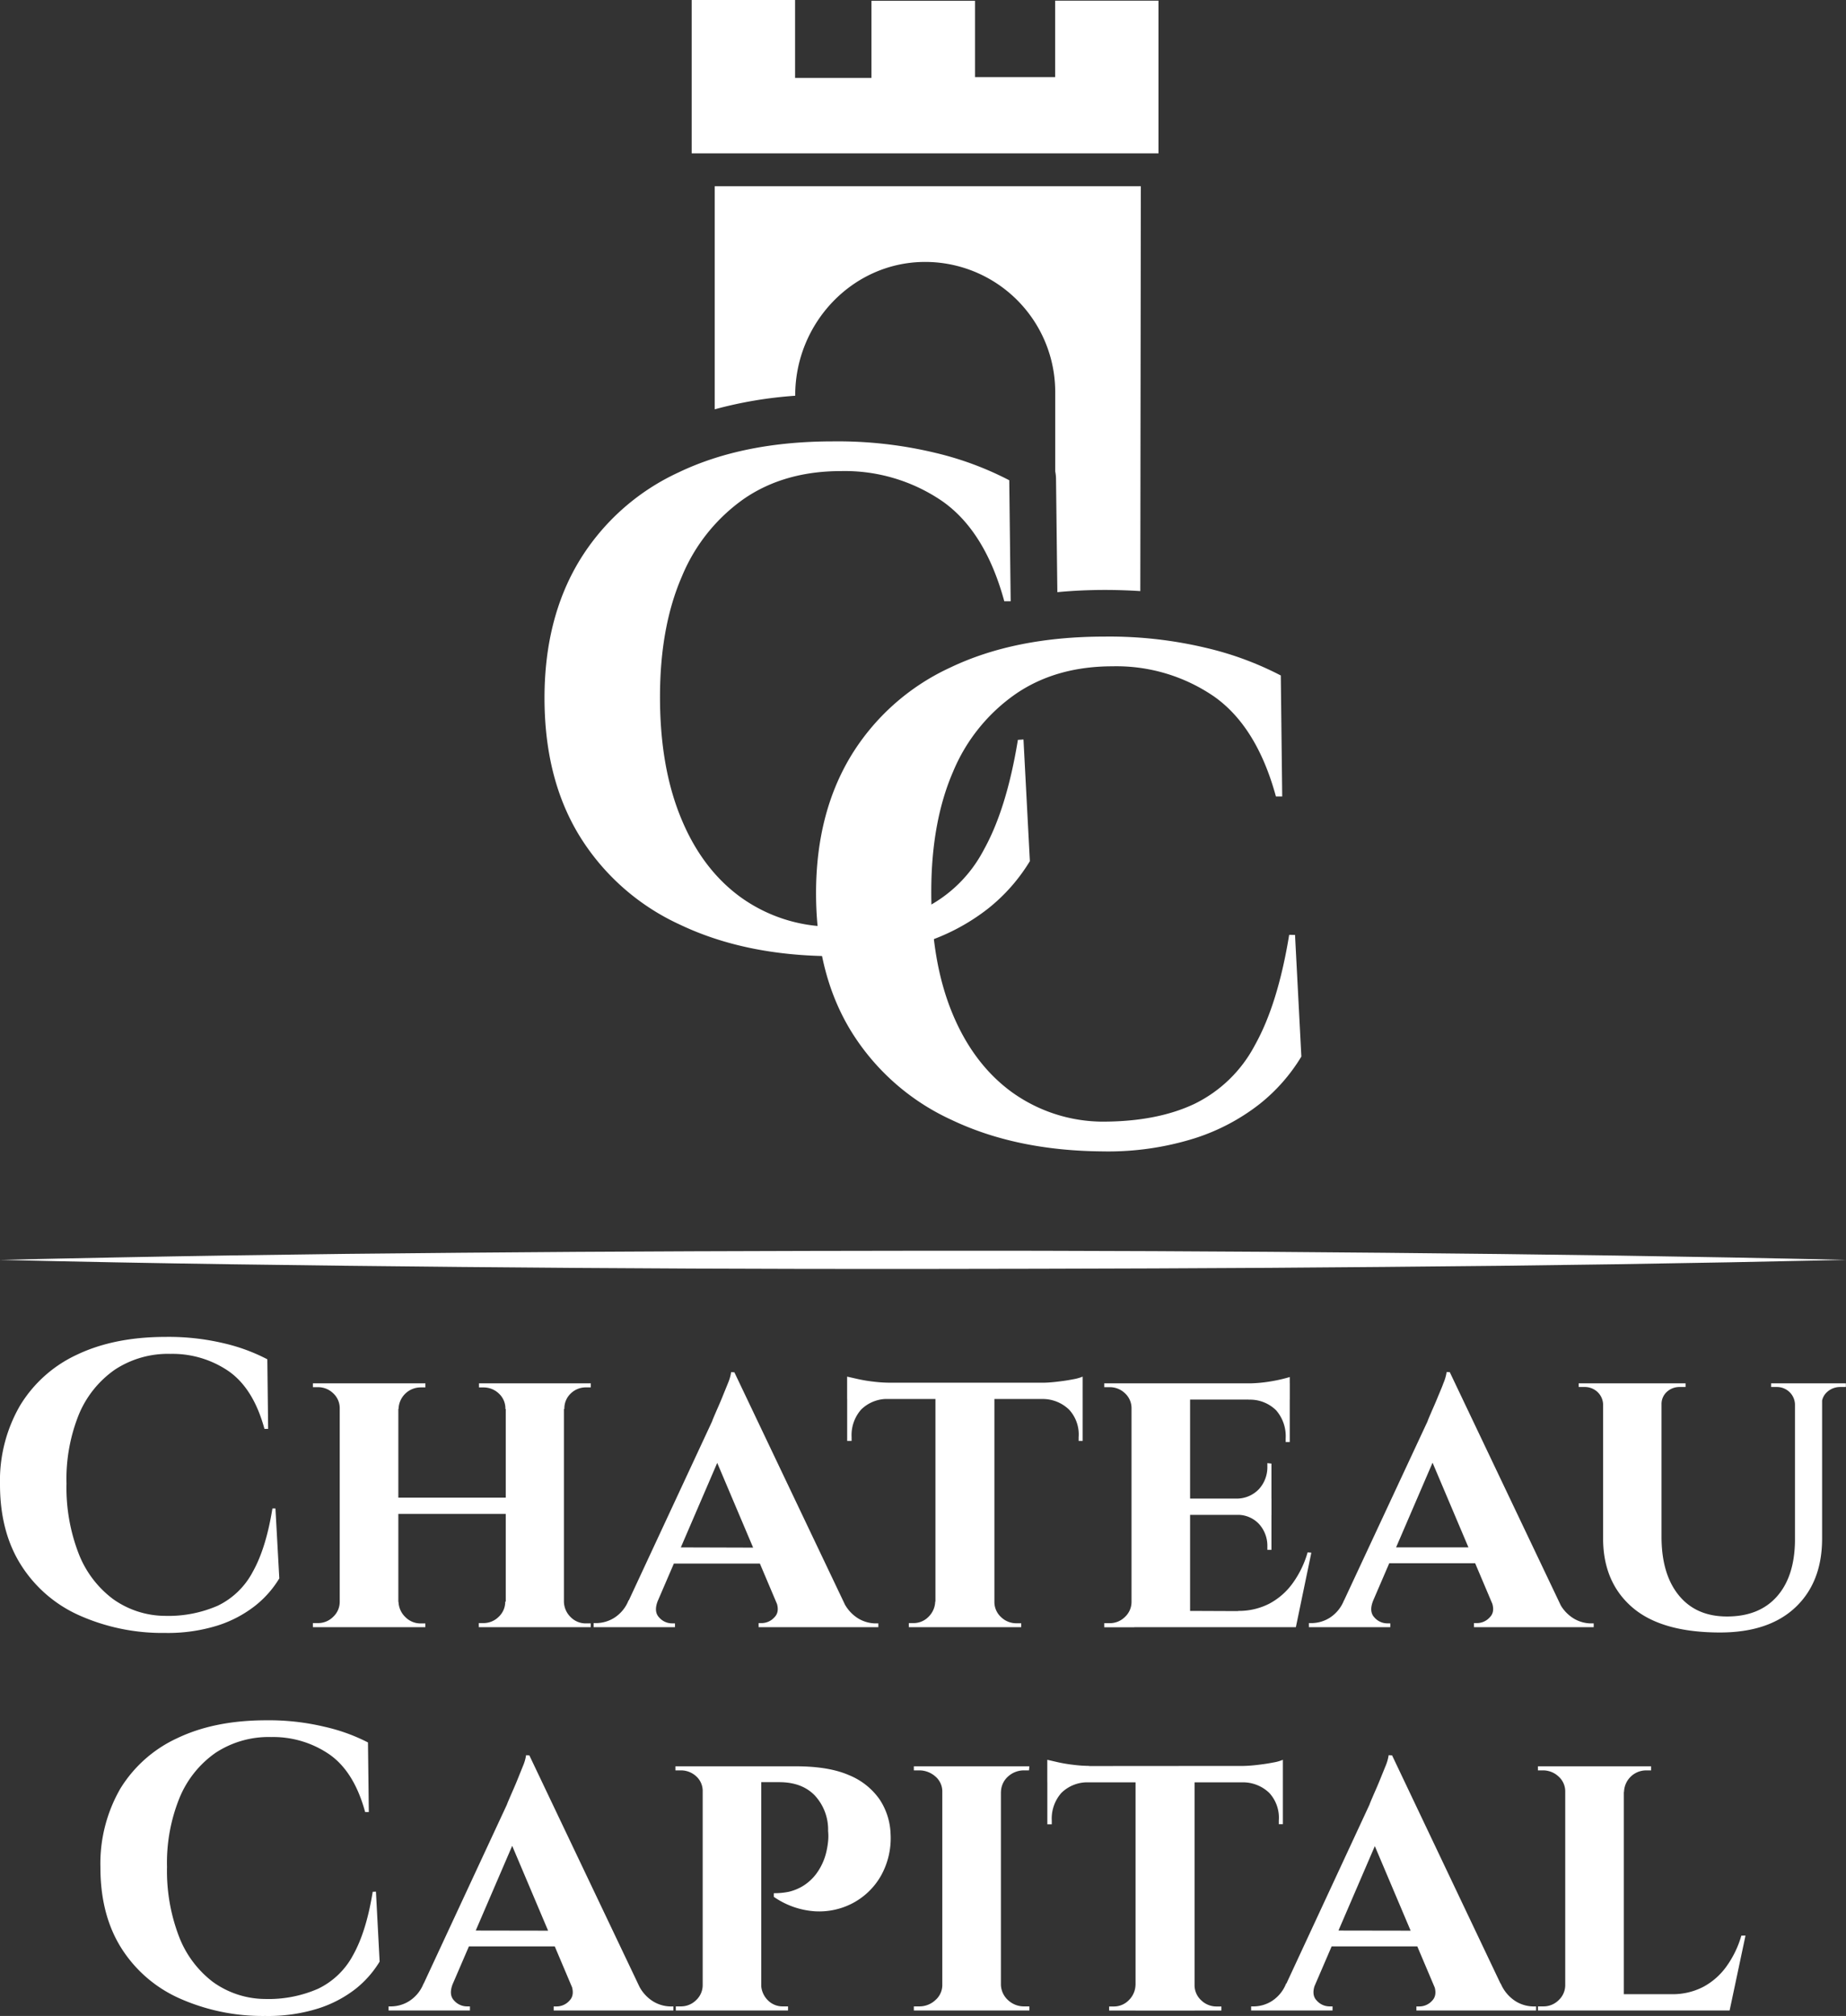
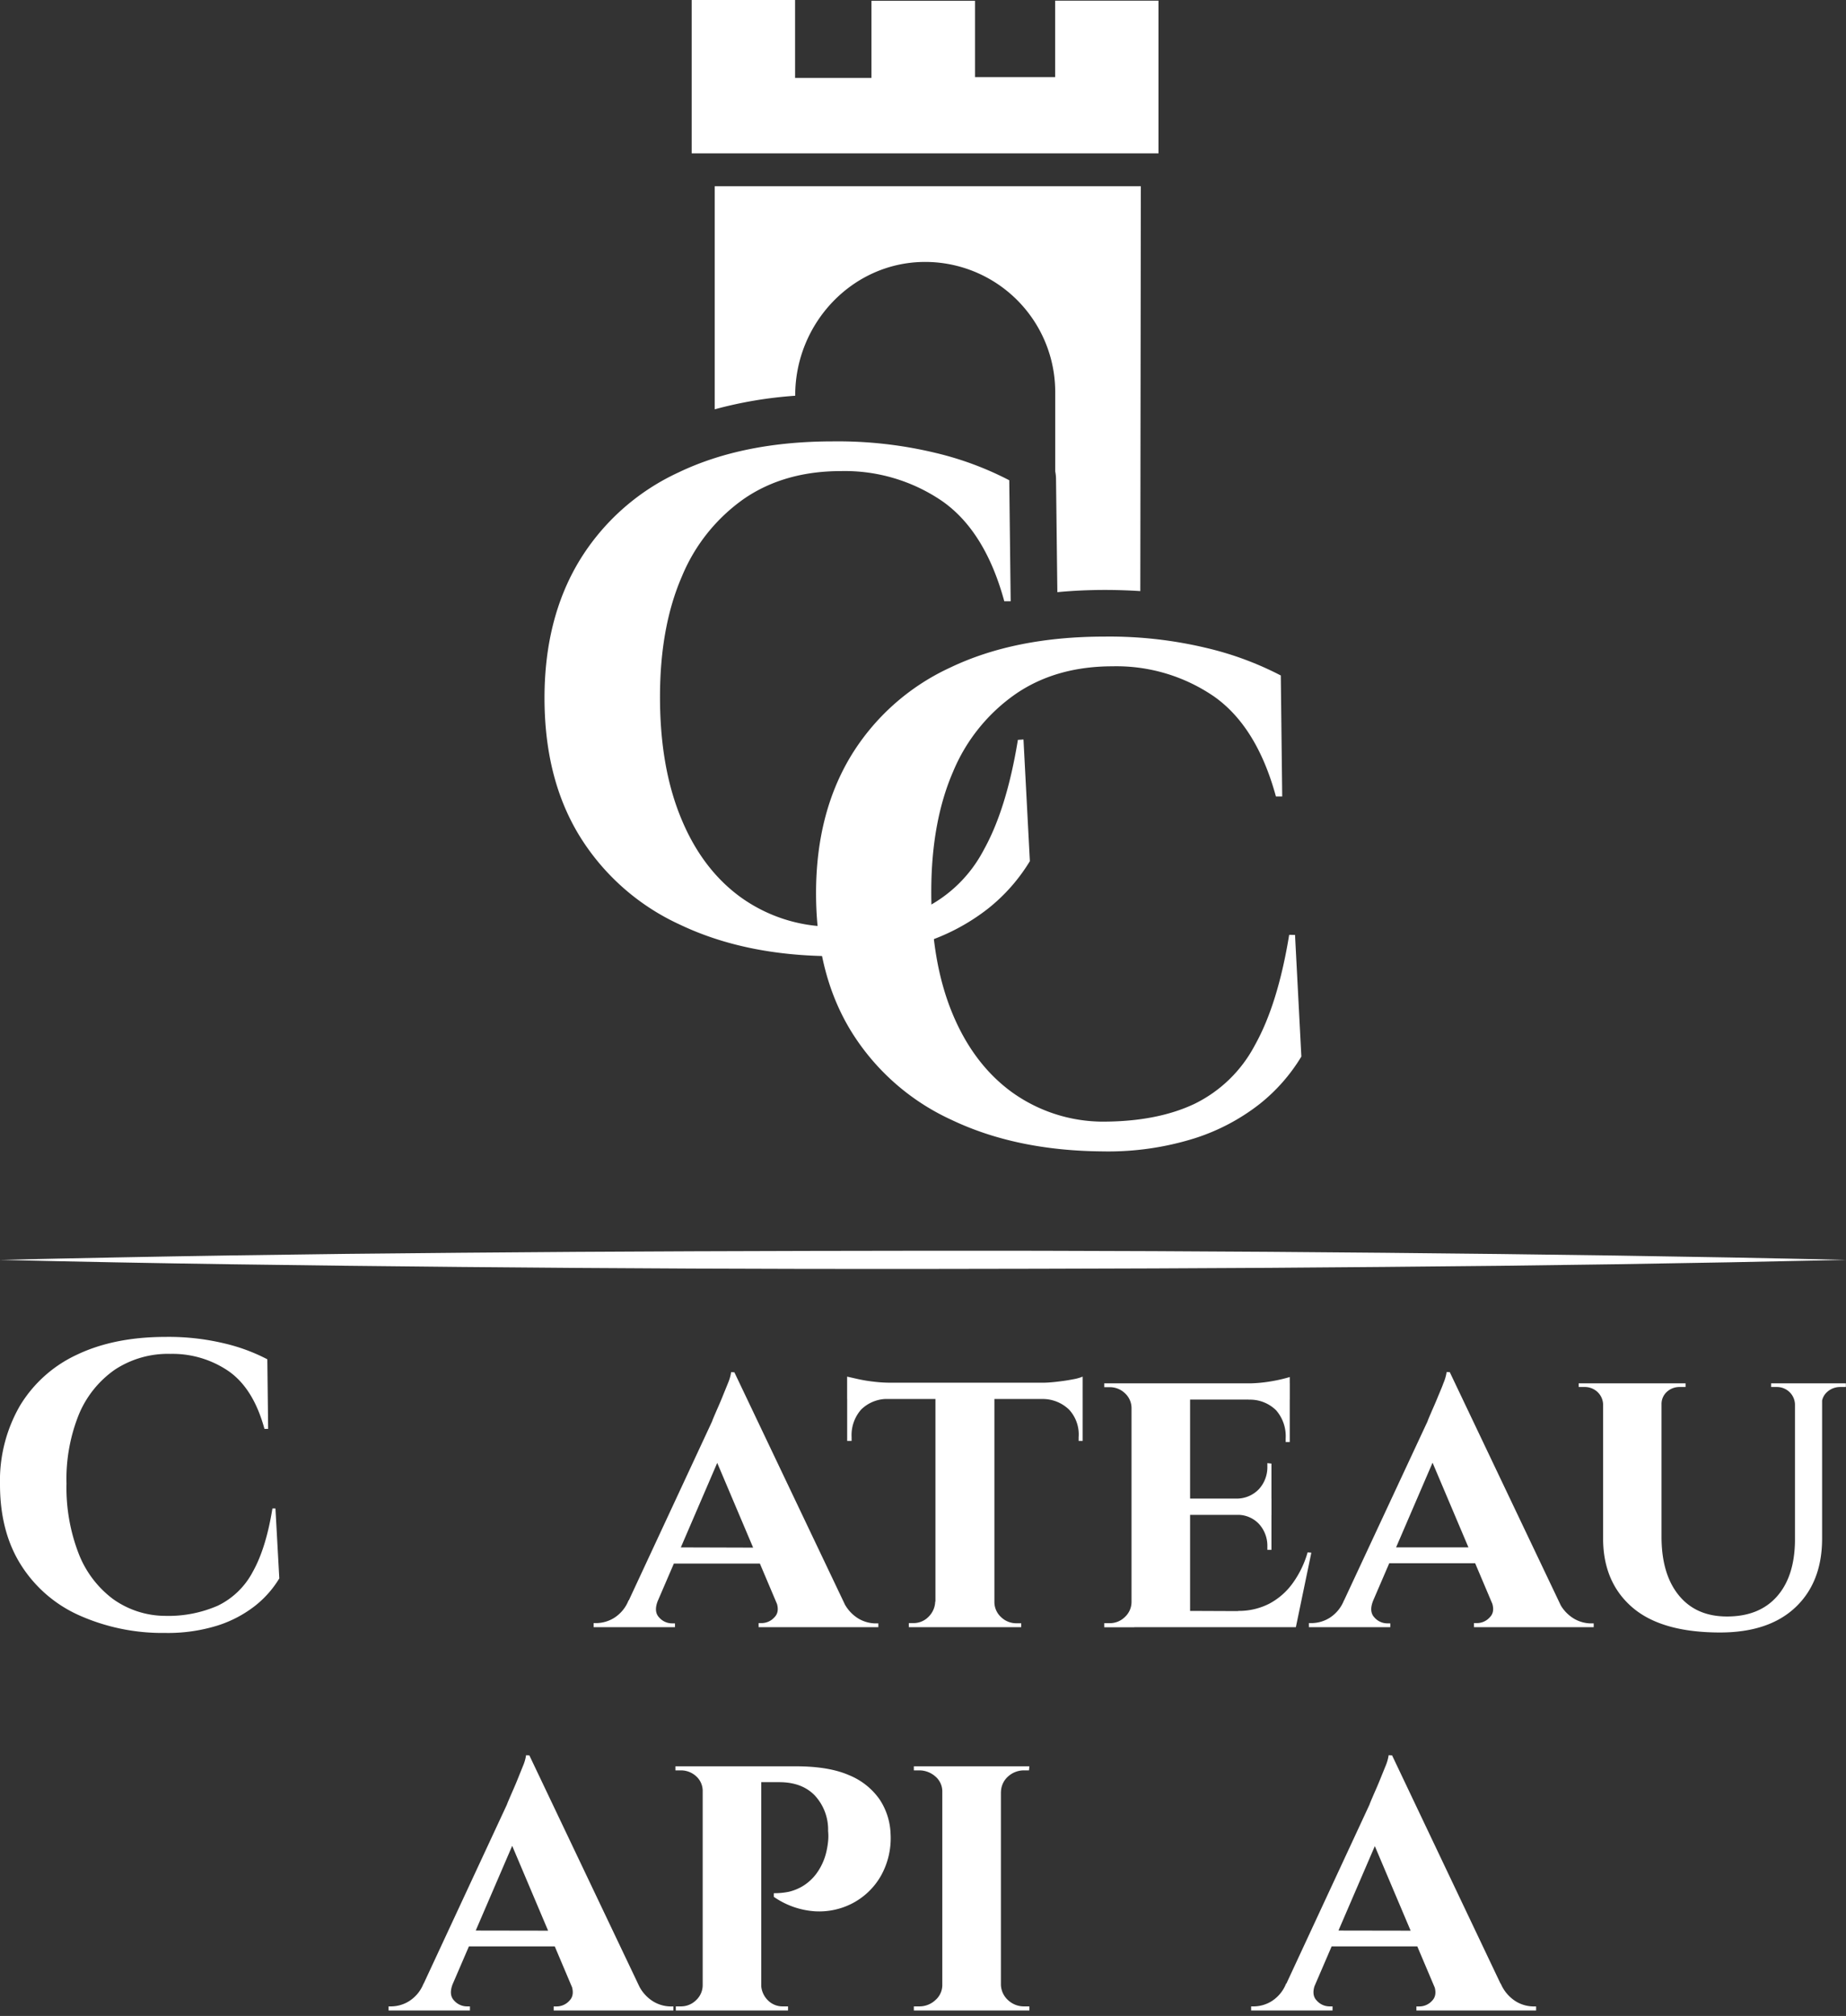
<svg xmlns="http://www.w3.org/2000/svg" id="Layer_1" data-name="Layer 1" viewBox="0 0 416.39 454.69">
  <rect x="0" y="0" width="416.39" height="454.69" fill="#333333" stroke="none" />
  <defs>
    <style>.cls-1{fill:#fff;}</style>
  </defs>
  <title>Logo Vertical White Without BG</title>
  <path class="cls-1" d="M416.39,284.16q-52,1.18-104.1,1.59c-34.7.33-69.4.42-104.1.46s-69.39-.12-104.09-.45S34.7,285,0,284.16q52.05-1.2,104.1-1.61c34.7-.32,69.39-.41,104.09-.45s69.4.13,104.1.46S381.69,283.36,416.39,284.16Z" />
  <path class="cls-1" d="M230.86,166.79l1.44,27.44a40.36,40.36,0,0,1-9.42,10.69,46.74,46.74,0,0,1-14.68,7.74,65.15,65.15,0,0,1-20.74,3q-19.47-.15-34.06-7.1a52.05,52.05,0,0,1-22.58-19.86q-8-12.93-8-31.27,0-17.88,7.82-30.88a51.36,51.36,0,0,1,22.42-20q14.6-7,34.86-7a94.09,94.09,0,0,1,22.9,2.55,72.12,72.12,0,0,1,16.83,6.22l.32,27.29h-1.44q-4.31-15.8-14-22.58a38.91,38.91,0,0,0-22.82-6.78q-12.76,0-21.85,6.22a40.06,40.06,0,0,0-14.05,17.55q-4.93,11.34-4.94,27.13t4.71,27.28q4.69,11.49,13.4,17.87a35.31,35.31,0,0,0,20.5,6.7q12.28,0,20.74-4a30.46,30.46,0,0,0,13.64-13.24q5.19-9.26,7.74-24.89Z" />
  <path class="cls-1" d="M292.11,210.86l1.43,27.44A40.14,40.14,0,0,1,284.13,249a46.74,46.74,0,0,1-14.68,7.74,65.15,65.15,0,0,1-20.74,2.95q-19.47-.15-34.06-7.1a52.05,52.05,0,0,1-22.58-19.86q-8-12.93-8-31.27,0-17.88,7.82-30.88a51.36,51.36,0,0,1,22.42-20q14.6-7,34.86-7a94.09,94.09,0,0,1,22.9,2.55,72.12,72.12,0,0,1,16.83,6.22l.32,27.29H287.8q-4.31-15.79-14-22.58a38.93,38.93,0,0,0-22.82-6.78q-12.76,0-21.85,6.22A40.06,40.06,0,0,0,215,174q-4.93,11.34-4.94,27.13t4.7,27.28q4.71,11.49,13.41,17.87a35.31,35.31,0,0,0,20.5,6.7q12.28,0,20.74-4a30.51,30.51,0,0,0,13.64-13.24q5.19-9.25,7.74-24.89Z" />
  <path class="cls-1" d="M257.33,42l-.12,91.32c-2.59-.17-5.28-.26-8-.26q-5.51,0-10.71.5l-.3-25.41a9.16,9.16,0,0,0-.18-1.83V88.41a29.35,29.35,0,0,0-29.7-29.33c-16.18.21-28.95,13.92-28.95,30.09v.09a93.27,93.27,0,0,0-18.16,3.06V42Z" />
  <polygon class="cls-1" points="238 0.15 238 17.4 219.93 17.4 219.93 0.18 196.57 0.18 196.57 17.58 179.34 17.58 179.34 -0.04 156.02 -0.04 156.02 34.59 261.31 34.59 261.31 0.15 238 0.15" />
  <path class="cls-1" d="M62.13,340.22,63,356a23,23,0,0,1-5.42,6.15,27,27,0,0,1-8.44,4.46,37.6,37.6,0,0,1-11.93,1.69,46,46,0,0,1-19.59-4.08,29.94,29.94,0,0,1-13-11.43Q0,345.36,0,334.81a33.77,33.77,0,0,1,4.5-17.76,29.48,29.48,0,0,1,12.89-11.52q8.4-4,20-4A53.91,53.91,0,0,1,50.61,303a41.23,41.23,0,0,1,9.69,3.58l.18,15.69h-.83q-2.48-9.09-8.07-13a22.42,22.42,0,0,0-13.13-3.91,21.78,21.78,0,0,0-12.57,3.58A23.11,23.11,0,0,0,17.8,319,38.92,38.92,0,0,0,15,334.62a41.22,41.22,0,0,0,2.71,15.7,23.33,23.33,0,0,0,7.71,10.28,20.36,20.36,0,0,0,11.79,3.85,27.83,27.83,0,0,0,11.93-2.3A17.53,17.53,0,0,0,57,354.54q3-5.32,4.45-14.32Z" />
-   <path class="cls-1" d="M76.91,317.73h-.28a4.57,4.57,0,0,0-1.47-3.48,4.9,4.9,0,0,0-3.48-1.38h-1.1V312h6.33Zm0,43.51V367H70.58v-.92h1.1a4.81,4.81,0,0,0,3.48-1.42,4.62,4.62,0,0,0,1.47-3.44ZM89.85,312V367H76.63V312Zm25,25.79v3.67H89v-3.67Zm-25.14-20V312h6.24v.92h-1a5,5,0,0,0-5.05,4.86Zm0,43.51h.18a5,5,0,0,0,1.56,3.44,4.83,4.83,0,0,0,3.49,1.42h1V367H89.67Zm24.59-43.51H114a4.57,4.57,0,0,0-1.47-3.48,4.94,4.94,0,0,0-3.49-1.38h-1V312h6.24Zm0,43.51V367H108v-.92h1a4.85,4.85,0,0,0,3.49-1.42,4.62,4.62,0,0,0,1.47-3.44ZM127.2,312V367H114.08V312Zm-.27,49.29h.27a5,5,0,0,0,1.52,3.44,4.76,4.76,0,0,0,3.53,1.42h1V367h-6.33Zm.09-43.51V312h6.24v.92h-1a4.85,4.85,0,0,0-3.53,1.38,4.64,4.64,0,0,0-1.43,3.48Z" />
  <path class="cls-1" d="M148.4,361q-1,2.48.28,3.81a3.86,3.86,0,0,0,2.84,1.33h.73V367H133.9v-.92h.73a7.79,7.79,0,0,0,3.86-1.15,8.25,8.25,0,0,0,3.3-4Zm17.25-51.48.19,11-19.92,46.25h-6.79l21.48-46.16c.12-.37.39-1,.82-2s.89-2,1.38-3.21.95-2.33,1.38-3.4a10.32,10.32,0,0,0,.73-2.52Zm8,39.55v3.58h-23.4V349Zm-8-39.55,27.17,57.08H177.31l-17.07-40.29ZM175,361h15.14a8.77,8.77,0,0,0,3.39,4,7.79,7.79,0,0,0,3.86,1.15h.73V367h-27v-.92h.74a3.89,3.89,0,0,0,2.84-1.33Q176,363.44,175,361Z" />
  <path class="cls-1" d="M191.08,310.49l2.43.55a33.84,33.84,0,0,0,3.58.59,29.93,29.93,0,0,0,3.62.23l-9.63.92Zm53.13,1.37v3.67H191.08v-3.67Zm-43.77,3.4v.27a8.37,8.37,0,0,0-6.2,2.39,8.73,8.73,0,0,0-2.15,6.24V325h-1v-9.73Zm10.74,46V367H205v-.92h1a4.69,4.69,0,0,0,3.44-1.42,5,5,0,0,0,1.51-3.44Zm13.12-49V367H211V312.23Zm-.28,49h.28a4.62,4.62,0,0,0,1.47,3.44,4.94,4.94,0,0,0,3.58,1.42h1V367H224Zm20.19-50.75v2.29l-9.63-.92a31.92,31.92,0,0,0,3.76-.23c1.35-.15,2.57-.33,3.67-.55A10.06,10.06,0,0,0,244.21,310.49Zm0,4.77V325h-.91v-.83a8.24,8.24,0,0,0-2.16-6.24,8.56,8.56,0,0,0-6.19-2.39v-.27Z" />
  <path class="cls-1" d="M255.5,317.73h-.27a4.57,4.57,0,0,0-1.47-3.48,4.92,4.92,0,0,0-3.49-1.38h-1.19V312h6.79Zm0,43.51.37,5.78h-6.79v-.92h1.19a4.83,4.83,0,0,0,3.49-1.42,4.62,4.62,0,0,0,1.47-3.44ZM268.44,312V367H255.23V312Zm22.49,0v3.67H268.26V312Zm-4.13,26v3.67H268.26v-3.67Zm3.12,25.42L292,367H268.26v-3.67Zm5.87-13.22L292.3,367H276.43l2.84-3.67a15,15,0,0,0,7-1.61,15.38,15.38,0,0,0,5.28-4.59,22.37,22.37,0,0,0,3.4-7Zm-9-20.1v8.08h-7.9v-.18a6.9,6.9,0,0,0,5.1-2.16,7.32,7.32,0,0,0,1.88-5.1V330Zm0,11.38v8.08h-.92v-.73a7.32,7.32,0,0,0-1.88-5.1,6.58,6.58,0,0,0-5.1-2.06v-.19Zm4.13-30.83v2.2l-9.64-.83a32.69,32.69,0,0,0,5.6-.5A34.08,34.08,0,0,0,290.93,310.58Zm0,4.86v9.73H290v-.83a8.87,8.87,0,0,0-2.16-6.33,8.38,8.38,0,0,0-6.19-2.39v-.18Z" />
  <path class="cls-1" d="M309.74,361q-1,2.48.28,3.81a3.86,3.86,0,0,0,2.84,1.33h.74V367H295.24v-.92H296a7.79,7.79,0,0,0,3.86-1.15,8.25,8.25,0,0,0,3.3-4ZM327,309.48l.19,11-19.92,46.25h-6.79L322,320.58c.12-.37.39-1,.82-2s.89-2,1.38-3.21,1-2.33,1.38-3.4a10.32,10.32,0,0,0,.73-2.52ZM335,349v3.58h-23.4V349Zm-8-39.55,27.17,57.08H338.65l-17.07-40.29ZM336.36,361H351.5a8.73,8.73,0,0,0,3.4,4,7.72,7.72,0,0,0,3.85,1.15h.73V367h-27v-.92h.74a3.87,3.87,0,0,0,2.84-1.33Q337.37,363.44,336.36,361Z" />
  <path class="cls-1" d="M361.78,312v4.78h-.18a4,4,0,0,0-1.29-2.85,4.19,4.19,0,0,0-2.94-1.1h-1.28V312Zm13,0v34.6q0,8.44,3.9,13.22t10.88,4.77q7.25,0,11.24-4.5c2.66-3,4-7.16,4.08-12.48V312H411V347q0,9.83-6,15.51t-17,5.69q-13.21,0-19.78-5.64T361.6,347.1V312Zm5.42,0v.83h-1.29a4.21,4.21,0,0,0-2.94,1.1,3.71,3.71,0,0,0-1.19,2.85h-.18V312Zm24.87,0v4.78h-.19a4,4,0,0,0-1.28-2.85,4.07,4.07,0,0,0-2.85-1.1H399.5V312Zm11.29,0v.83h-1.2a4.36,4.36,0,0,0-3,1.1,3.61,3.61,0,0,0-1.24,2.85h-.18V312Z" />
-   <path class="cls-1" d="M84.8,426.65l.83,15.78a23.17,23.17,0,0,1-5.42,6.15A27,27,0,0,1,71.77,453a37.6,37.6,0,0,1-11.93,1.69,46.09,46.09,0,0,1-19.6-4.08,29.86,29.86,0,0,1-13-11.43q-4.59-7.43-4.59-18a33.86,33.86,0,0,1,4.49-17.76A29.56,29.56,0,0,1,40.06,392q8.4-4,20-4a53.91,53.91,0,0,1,13.17,1.47A41,41,0,0,1,83,393l.19,15.69h-.83q-2.47-9.09-8.07-13a22.42,22.42,0,0,0-13.13-3.91,21.78,21.78,0,0,0-12.57,3.58,23.11,23.11,0,0,0-8.08,10.1,38.92,38.92,0,0,0-2.84,15.6,41.42,41.42,0,0,0,2.7,15.7A23.4,23.4,0,0,0,48,447a20.35,20.35,0,0,0,11.8,3.86,27.86,27.86,0,0,0,11.93-2.3A17.53,17.53,0,0,0,79.62,441q3-5.33,4.45-14.32Z" />
  <path class="cls-1" d="M102.15,447.39q-1,2.48.27,3.81a3.89,3.89,0,0,0,2.85,1.33H106v.92H87.65v-.92h.73a7.75,7.75,0,0,0,3.85-1.15,8.26,8.26,0,0,0,3.31-4Zm17.25-51.48.18,11L99.67,453.17H92.88L114.35,407c.12-.37.4-1,.83-2s.88-2,1.38-3.21l1.37-3.4a10.44,10.44,0,0,0,.74-2.52Zm8,39.55V439H104v-3.58Zm-8-39.55L146.57,453H131.06L114,412.7Zm9.36,51.48H143.9a8.73,8.73,0,0,0,3.4,4,7.75,7.75,0,0,0,3.85,1.15h.74v.92h-27v-.92h.73a3.89,3.89,0,0,0,2.85-1.33Q129.76,449.87,128.76,447.39Z" />
  <path class="cls-1" d="M158.68,404.07h-.18a4.44,4.44,0,0,0-1.47-3.44,5.05,5.05,0,0,0-3.49-1.33h-1.19v-.92h6.7Zm.09,43.6.28,5.78h-6.61v-.92h1.1a4.83,4.83,0,0,0,3.49-1.42,4.62,4.62,0,0,0,1.47-3.44Zm12.94-49.29v55.07H158.5V398.38Zm7.8,0q7.44,0,12,2a15.55,15.55,0,0,1,6.89,5.46,14.93,14.93,0,0,1,2.48,7.76,17.32,17.32,0,0,1-2.16,9.45,15.82,15.82,0,0,1-6.29,6.15,16.23,16.23,0,0,1-8.62,1.88,18.34,18.34,0,0,1-9.27-3.26V427a16.27,16.27,0,0,0,3.39-.32,11.23,11.23,0,0,0,3.08-1.24,11,11,0,0,0,3.07-2.76,13.41,13.41,0,0,0,2.3-4.95,18.06,18.06,0,0,0,.41-2.43,11.66,11.66,0,0,0,0-2.34,11.32,11.32,0,0,0-3-8c-1.93-2-4.6-3-8-3h-4.31c-.25-1.16-.52-2.35-.83-3.58Zm-8,49.29h.18a5.12,5.12,0,0,0,1.47,3.44,4.64,4.64,0,0,0,3.49,1.42h1.1v.92h-6.7Z" />
  <path class="cls-1" d="M212.83,404.16h-.28a4.43,4.43,0,0,0-1.56-3.48,5.47,5.47,0,0,0-3.76-1.38h-1.1v-.92h6.7Zm0,43.51v5.78h-6.7v-.92h1.19a5.25,5.25,0,0,0,3.67-1.42,4.5,4.5,0,0,0,1.56-3.44Zm12.94-49.29v55.07H212.55V398.38Zm-.19,5.78v-5.78h6.61l-.09.92h-1a5.32,5.32,0,0,0-3.72,1.38,4.78,4.78,0,0,0-1.6,3.48Zm0,43.51h.19a4.87,4.87,0,0,0,1.6,3.44,5.22,5.22,0,0,0,3.72,1.42h1.1v.92h-6.61Z" />
-   <path class="cls-1" d="M236.23,396.91l2.43.56a33.84,33.84,0,0,0,3.58.59,30.09,30.09,0,0,0,3.63.23l-9.64.92Zm53.14,1.38V402H236.23v-3.67Zm-43.78,3.4V402a8.34,8.34,0,0,0-6.19,2.39,8.74,8.74,0,0,0-2.16,6.24v.83h-1v-9.73Zm10.74,46v5.78h-6.15v-.92h1a4.69,4.69,0,0,0,3.44-1.42,5,5,0,0,0,1.51-3.44Zm13.12-49v54.79H256.14V398.66Zm-.27,49h.27a4.62,4.62,0,0,0,1.47,3.44,4.94,4.94,0,0,0,3.58,1.42h1v.92h-6.33Zm20.19-50.76v2.3l-9.64-.92a31.79,31.79,0,0,0,3.76-.23c1.35-.15,2.57-.33,3.67-.55A9.49,9.49,0,0,0,289.37,396.91Zm0,4.78v9.73h-.92v-.83a8.24,8.24,0,0,0-2.16-6.24A8.56,8.56,0,0,0,280.1,402v-.27Z" />
  <path class="cls-1" d="M296.71,447.39q-1,2.48.28,3.81a3.86,3.86,0,0,0,2.84,1.33h.74v.92H282.21v-.92h.73a7.79,7.79,0,0,0,3.86-1.15,8.25,8.25,0,0,0,3.3-4ZM314,395.91l.19,11-19.92,46.25h-6.79L308.92,407c.12-.37.39-1,.82-2s.89-2,1.38-3.21.95-2.33,1.38-3.4a10.32,10.32,0,0,0,.73-2.52Zm8,39.55V439h-23.4v-3.58Zm-8-39.55L341.13,453H325.62L308.55,412.7Zm9.37,51.48h15.14a8.77,8.77,0,0,0,3.39,4,7.79,7.79,0,0,0,3.86,1.15h.73v.92h-27v-.92h.74a3.87,3.87,0,0,0,2.84-1.33Q324.34,449.87,323.33,447.39Z" />
-   <path class="cls-1" d="M353.34,404.16h-.28a4.49,4.49,0,0,0-1.51-3.48A5.09,5.09,0,0,0,348,399.3h-1.1v-.92h6.43Zm0,43.51.36,5.78h-6.79v-.92h1.19a4.83,4.83,0,0,0,3.49-1.42,4.62,4.62,0,0,0,1.47-3.44Zm12.94-49.29v55.07H353.06V398.38Zm-.19,5.78v-5.78h6.34v.92h-1.11a5,5,0,0,0-5,4.86Zm21.57,45.62,2.2,3.67H366.09v-3.67Zm6.06-13.22-3.58,16.89H374.26l2.85-3.67a15,15,0,0,0,7-1.61,15.26,15.26,0,0,0,5.27-4.59,22.37,22.37,0,0,0,3.4-7Z" />
</svg>